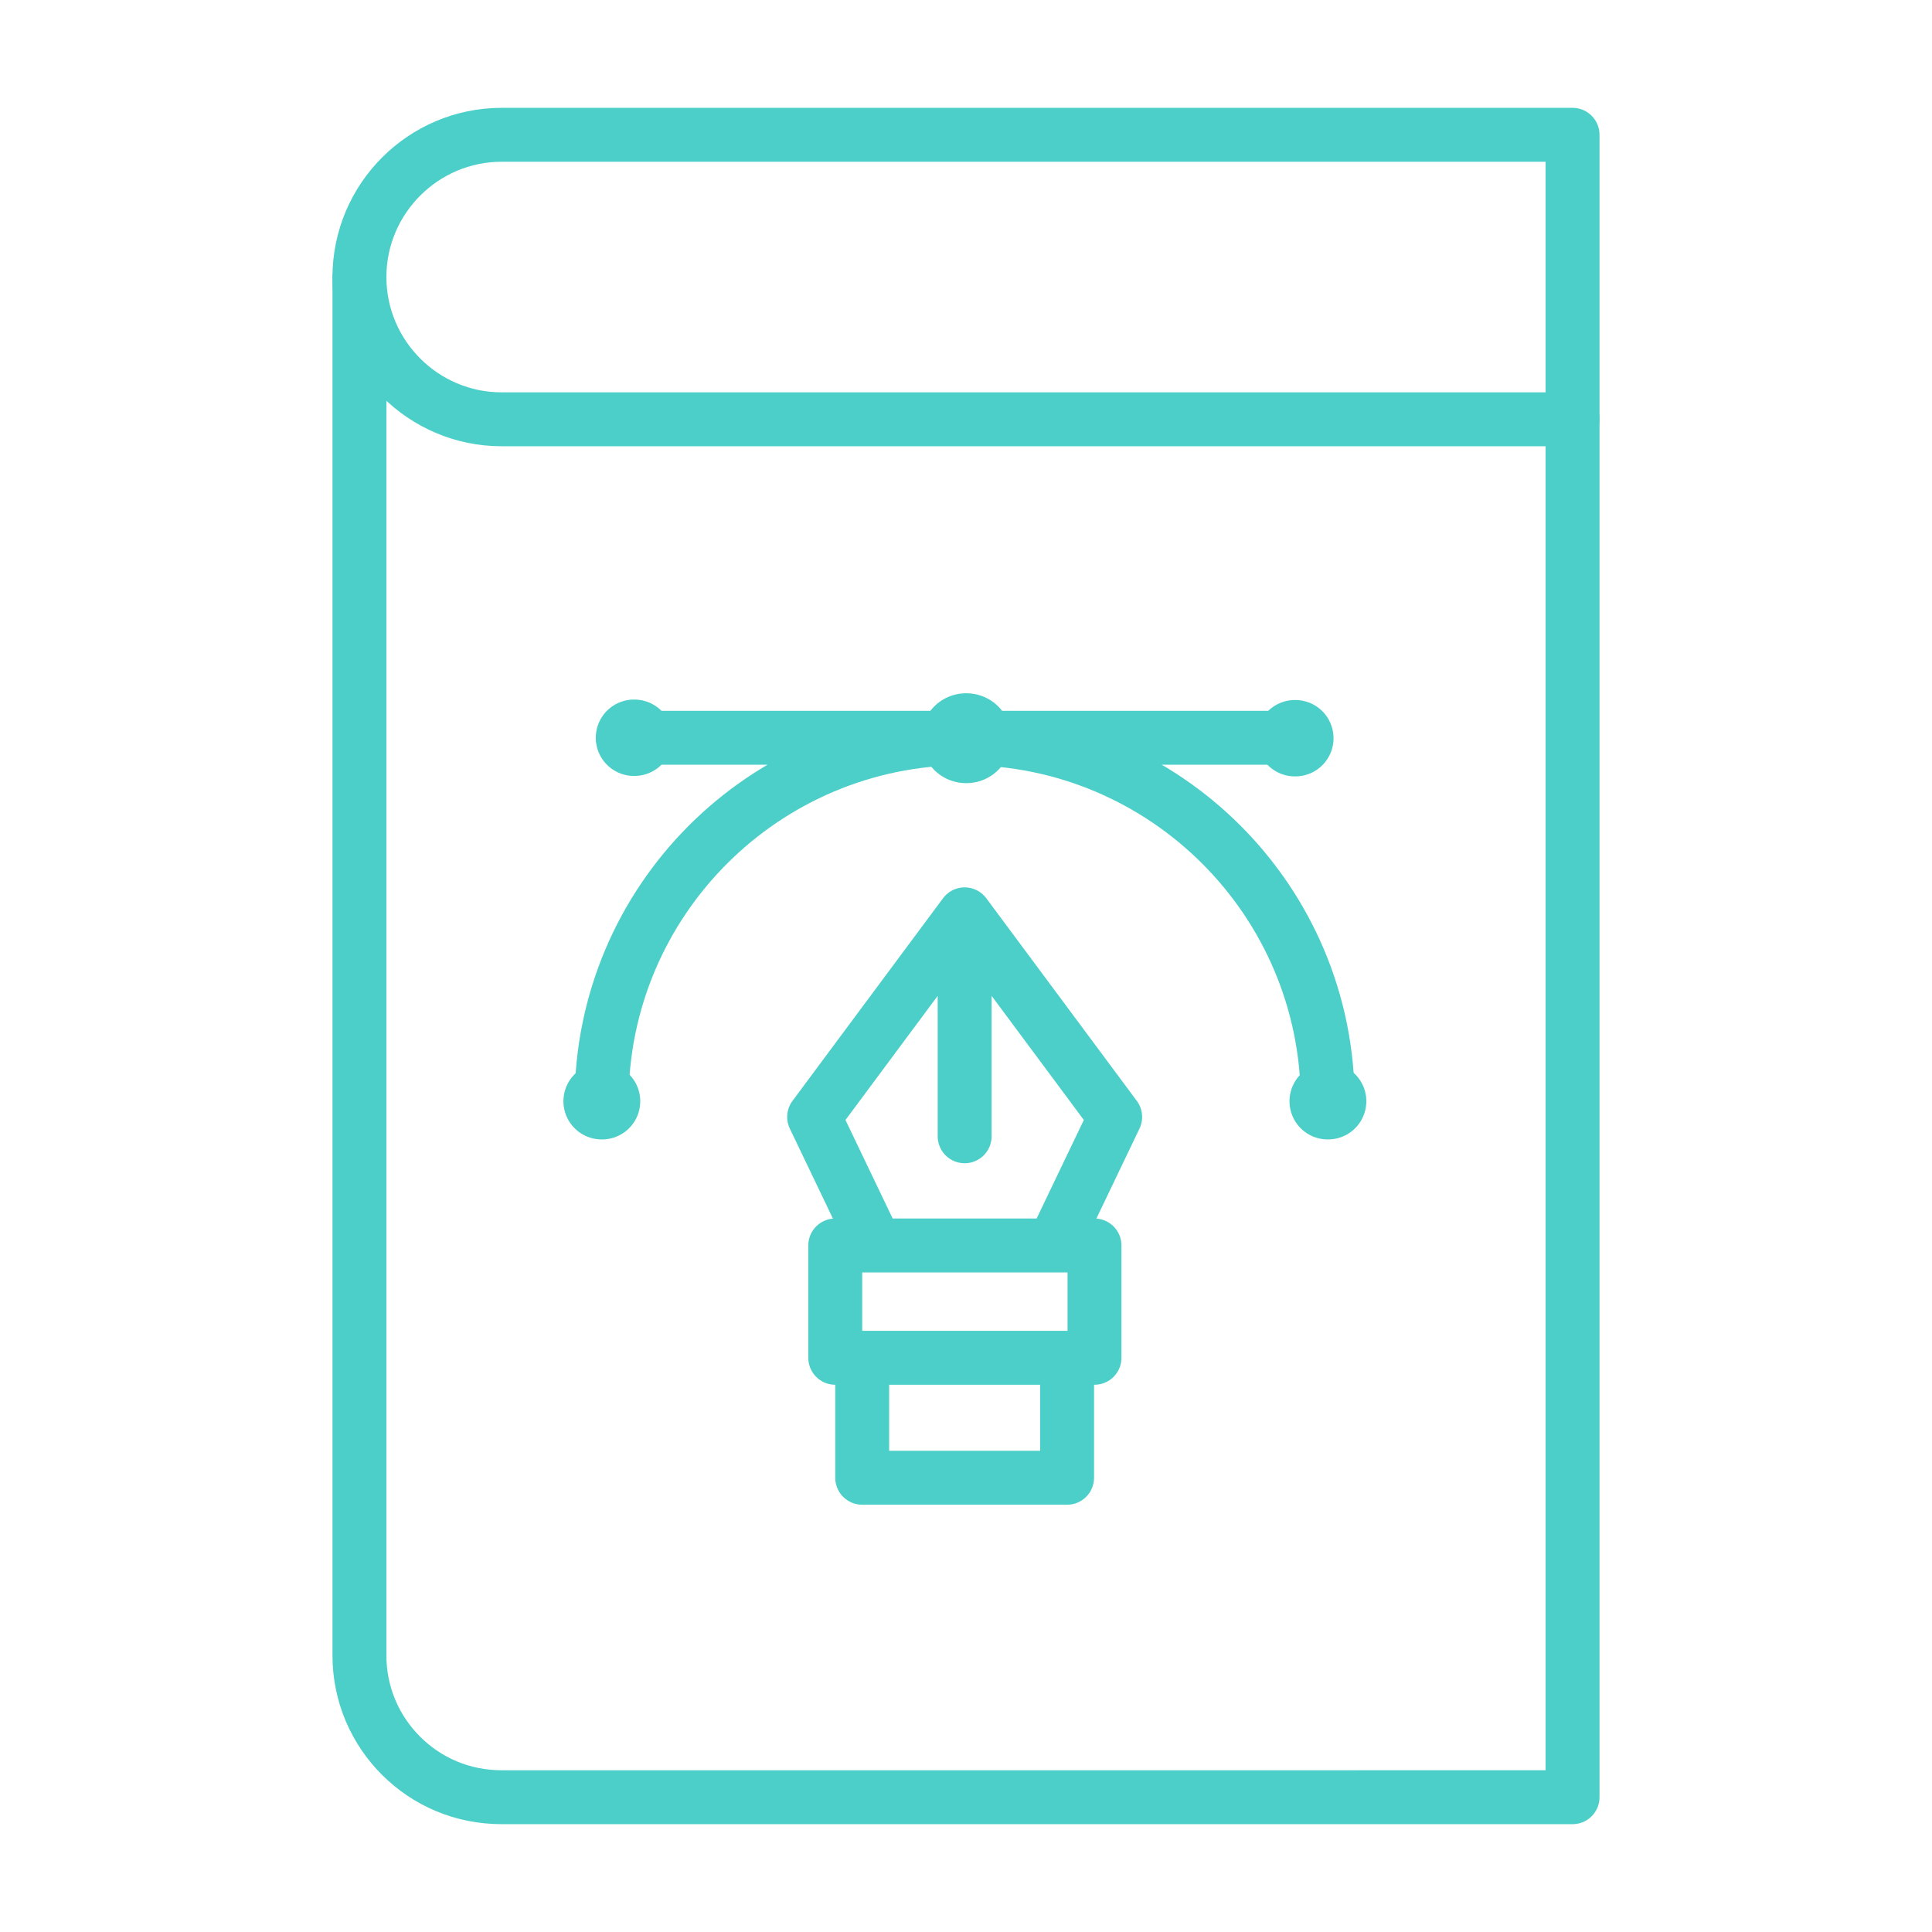
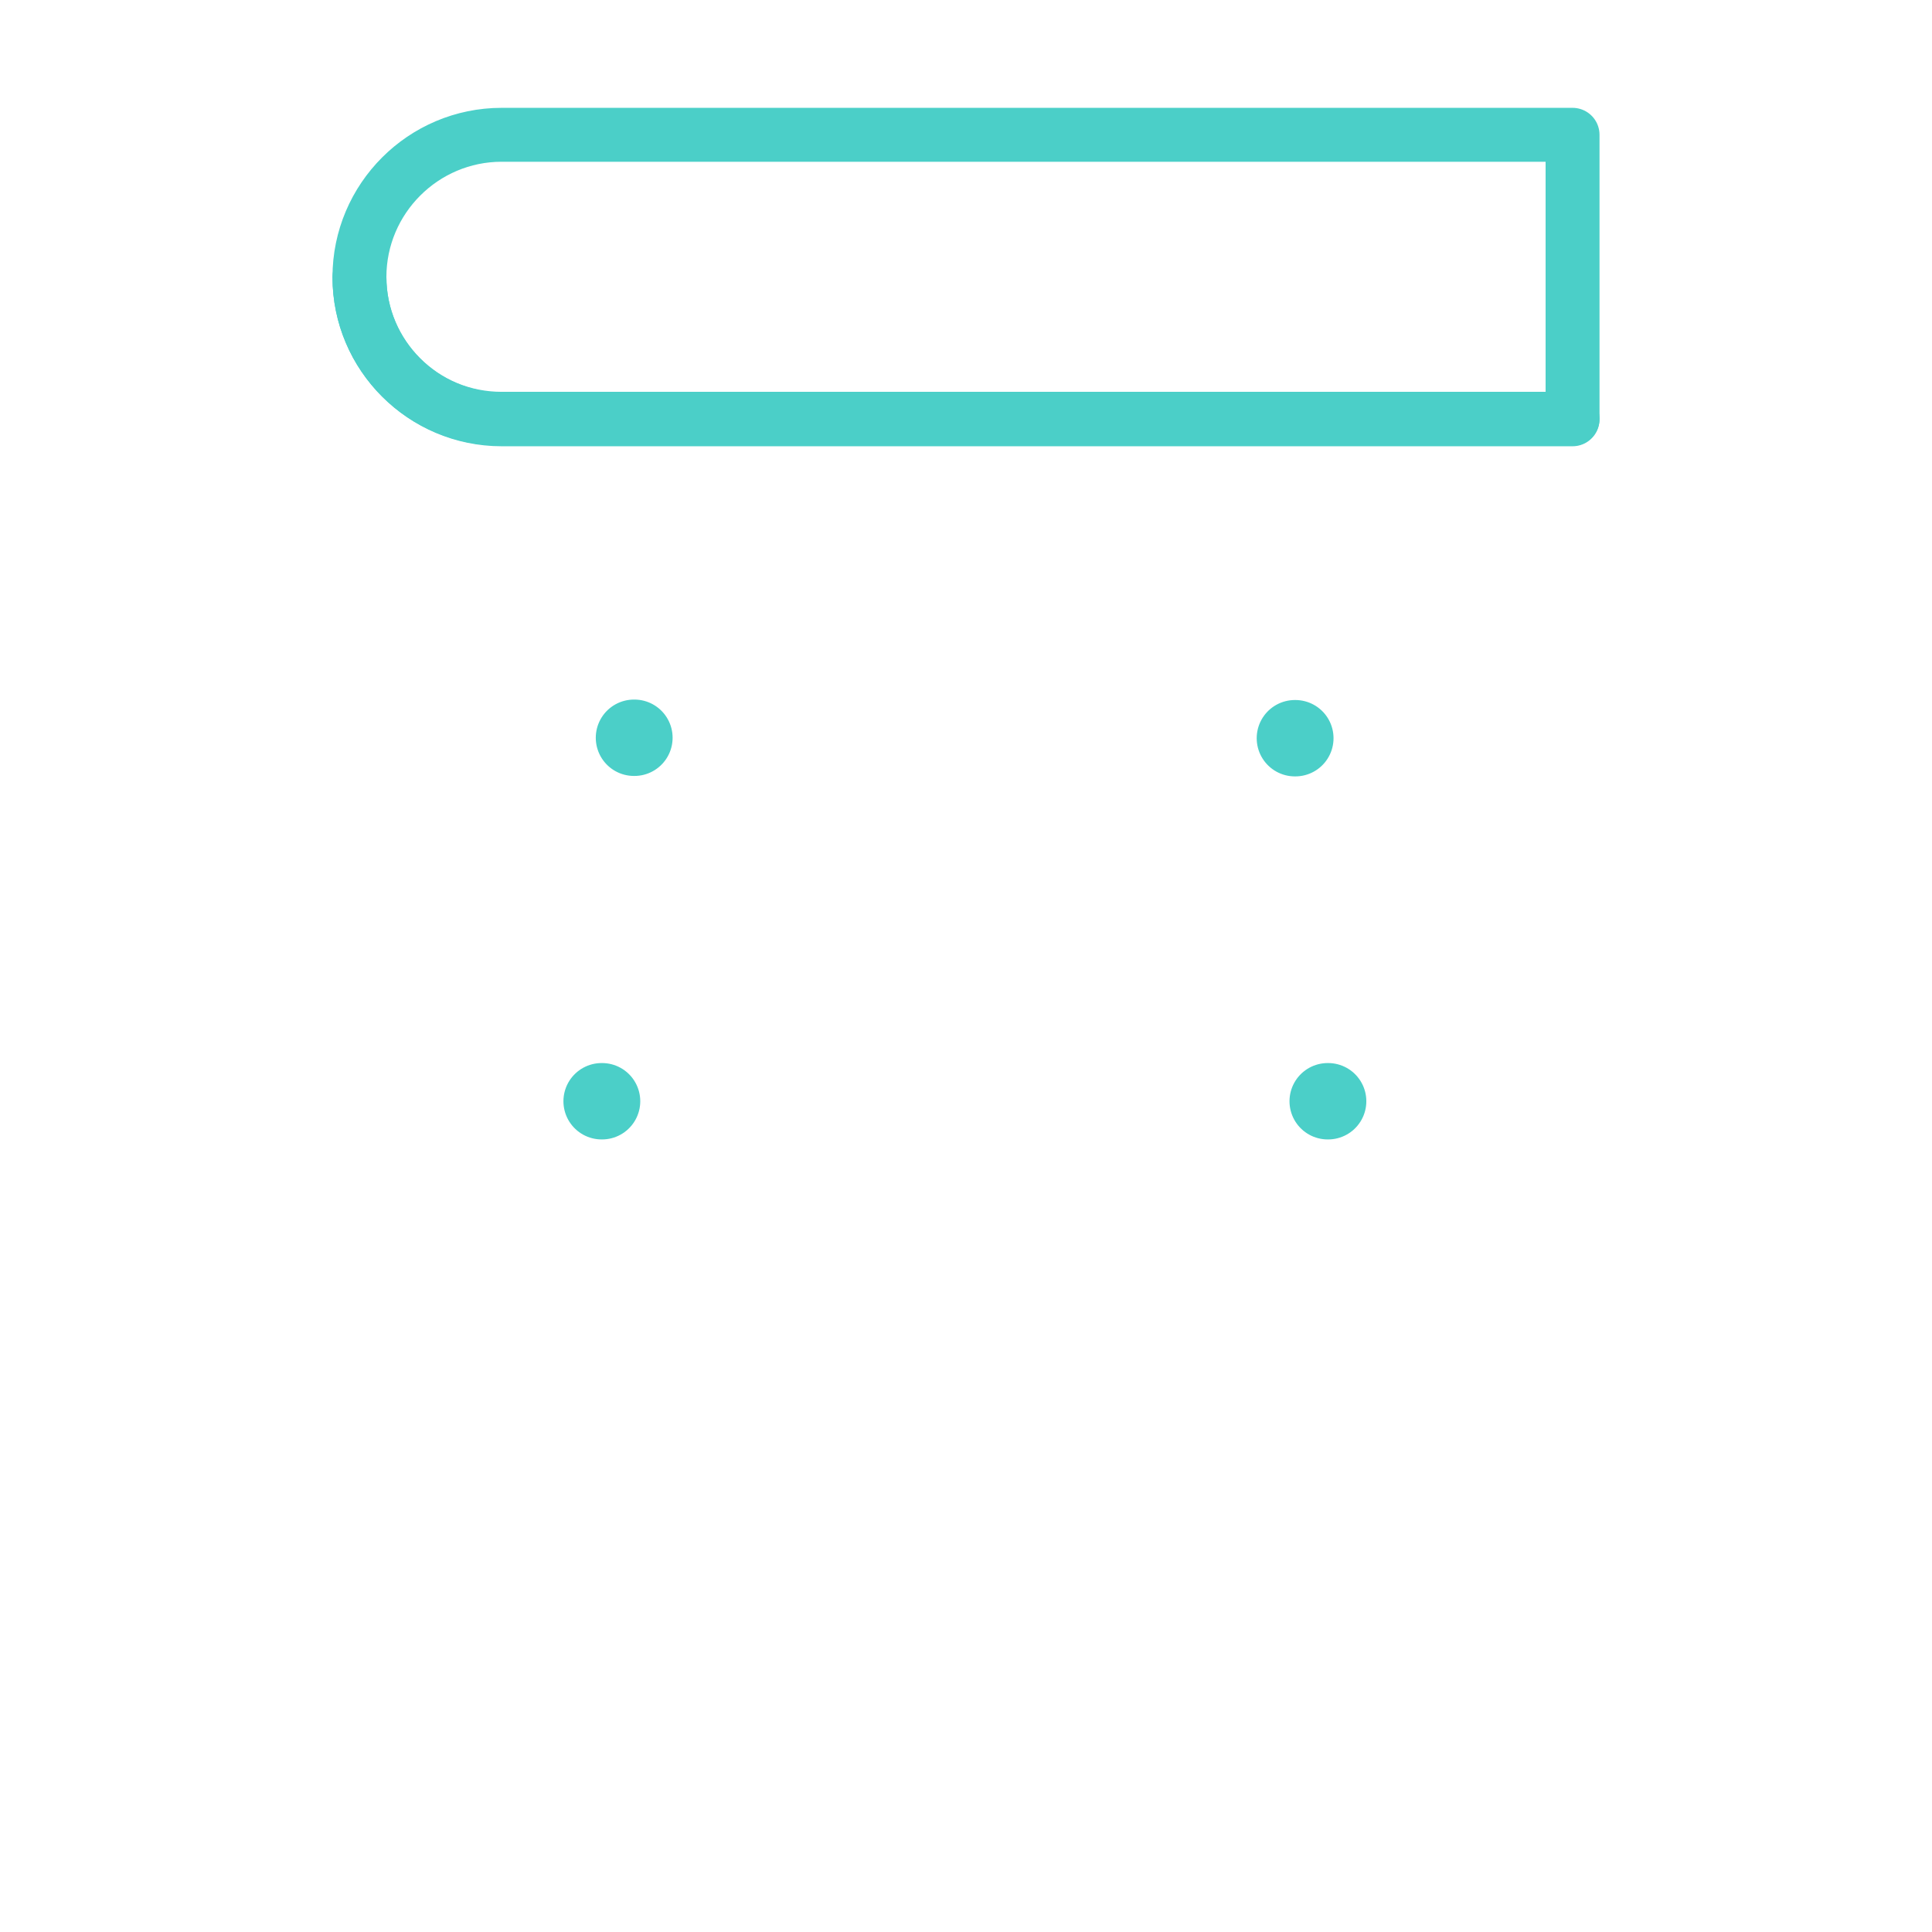
<svg xmlns="http://www.w3.org/2000/svg" width="430" height="430" fill="none" viewBox="0 0 430 430">
  <g stroke="#4bcfc8" stroke-linecap="round" stroke-linejoin="round" stroke-miterlimit="10">
    <path stroke-width="12" d="M111.661 93.323H350V30H111.661C94.213 30 80 44.213 80 61.661c0 17.449 14.213 31.662 31.661 31.662" />
-     <path stroke-width="12" d="M80 61.662v306.792c0 8.782 3.582 16.64 9.244 22.302 5.778 5.778 13.635 9.244 22.417 9.244H350V93.208" />
-     <path stroke-width="12" d="m194.9 277.2-13.7-28.6 33.5-45.1 33.5 45.1-13.7 28.6m-19.8-73.7v49.4m28.9 24.3h-57.7v25h57.7zm-6.1 25v26.7h-45.6v-26.7" />
-     <path stroke-width="12" d="M295.5 245.1c0-44.6-36.2-80.8-80.8-80.8s-80.8 36.2-80.8 80.8m7.3-80.9h147" />
+     <path stroke-width="12" d="M80 61.662c0 8.782 3.582 16.64 9.244 22.302 5.778 5.778 13.635 9.244 22.417 9.244H350V93.208" />
    <path stroke-width="17" d="M295.5 245.1h.1m-161.7 0h.1m7.1-80.9h.1m147 .1h.1" />
-     <path stroke-width="20" d="M215 164.3h.1" />
  </g>
</svg>